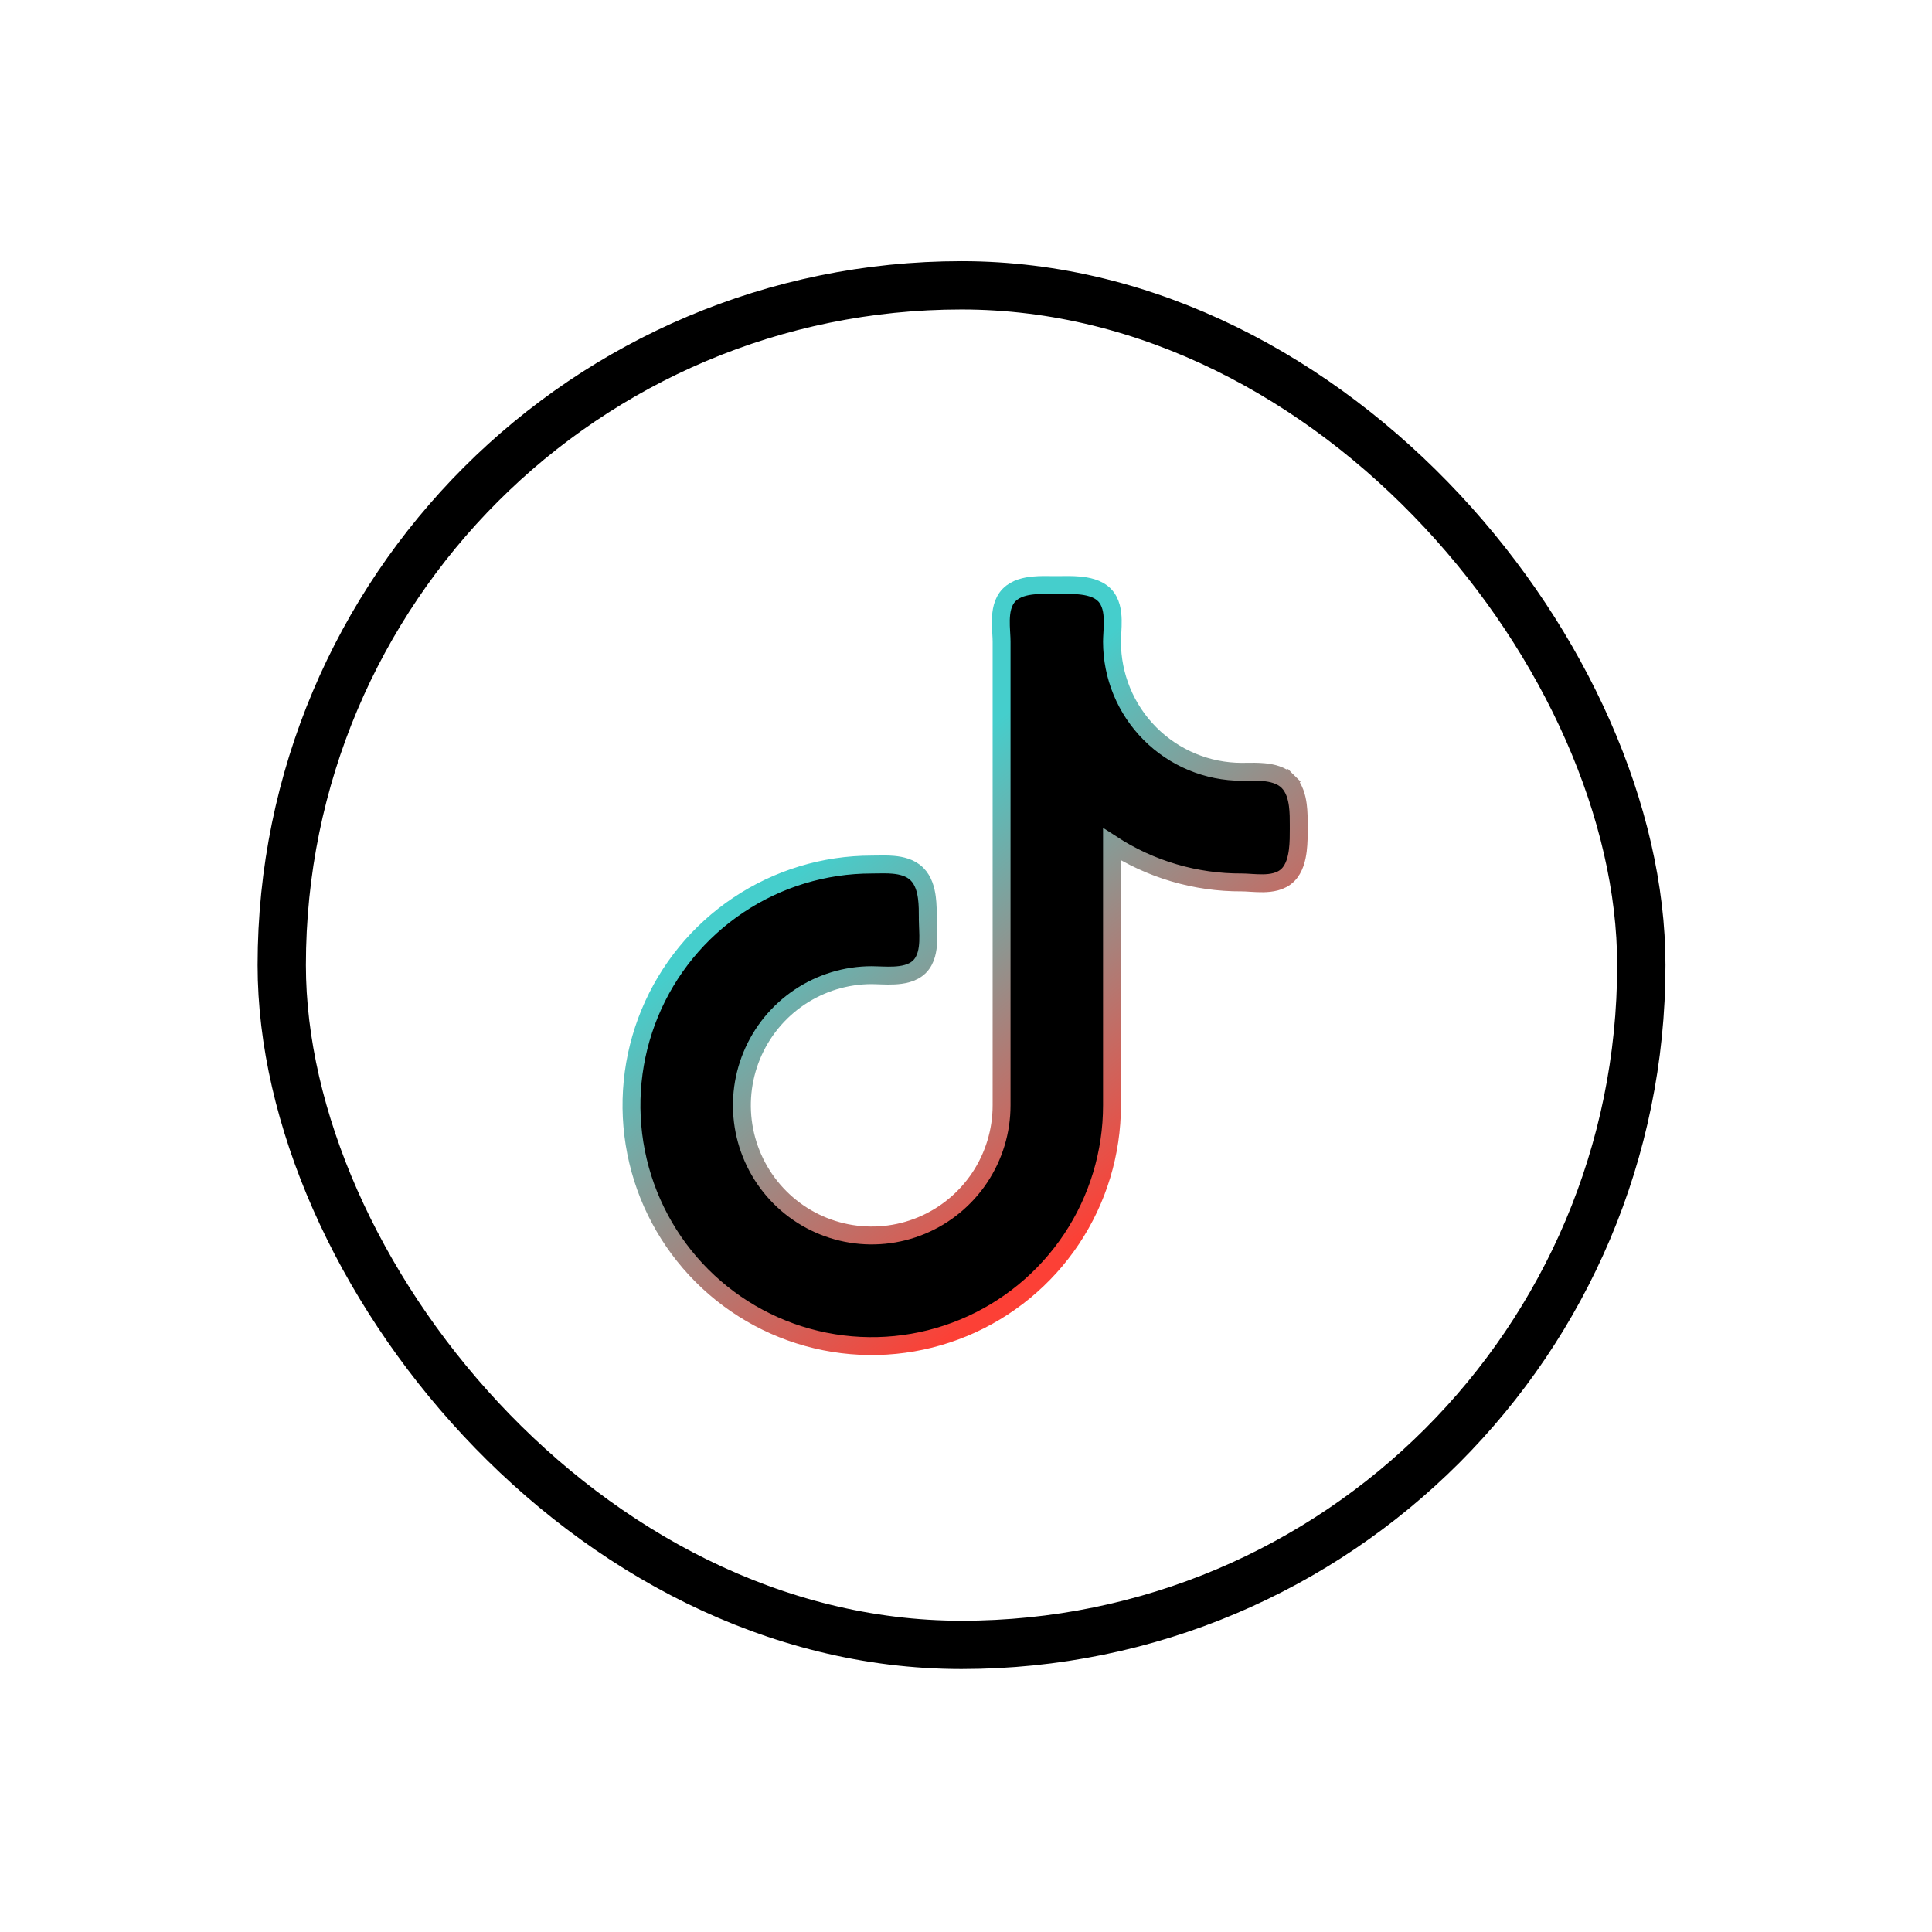
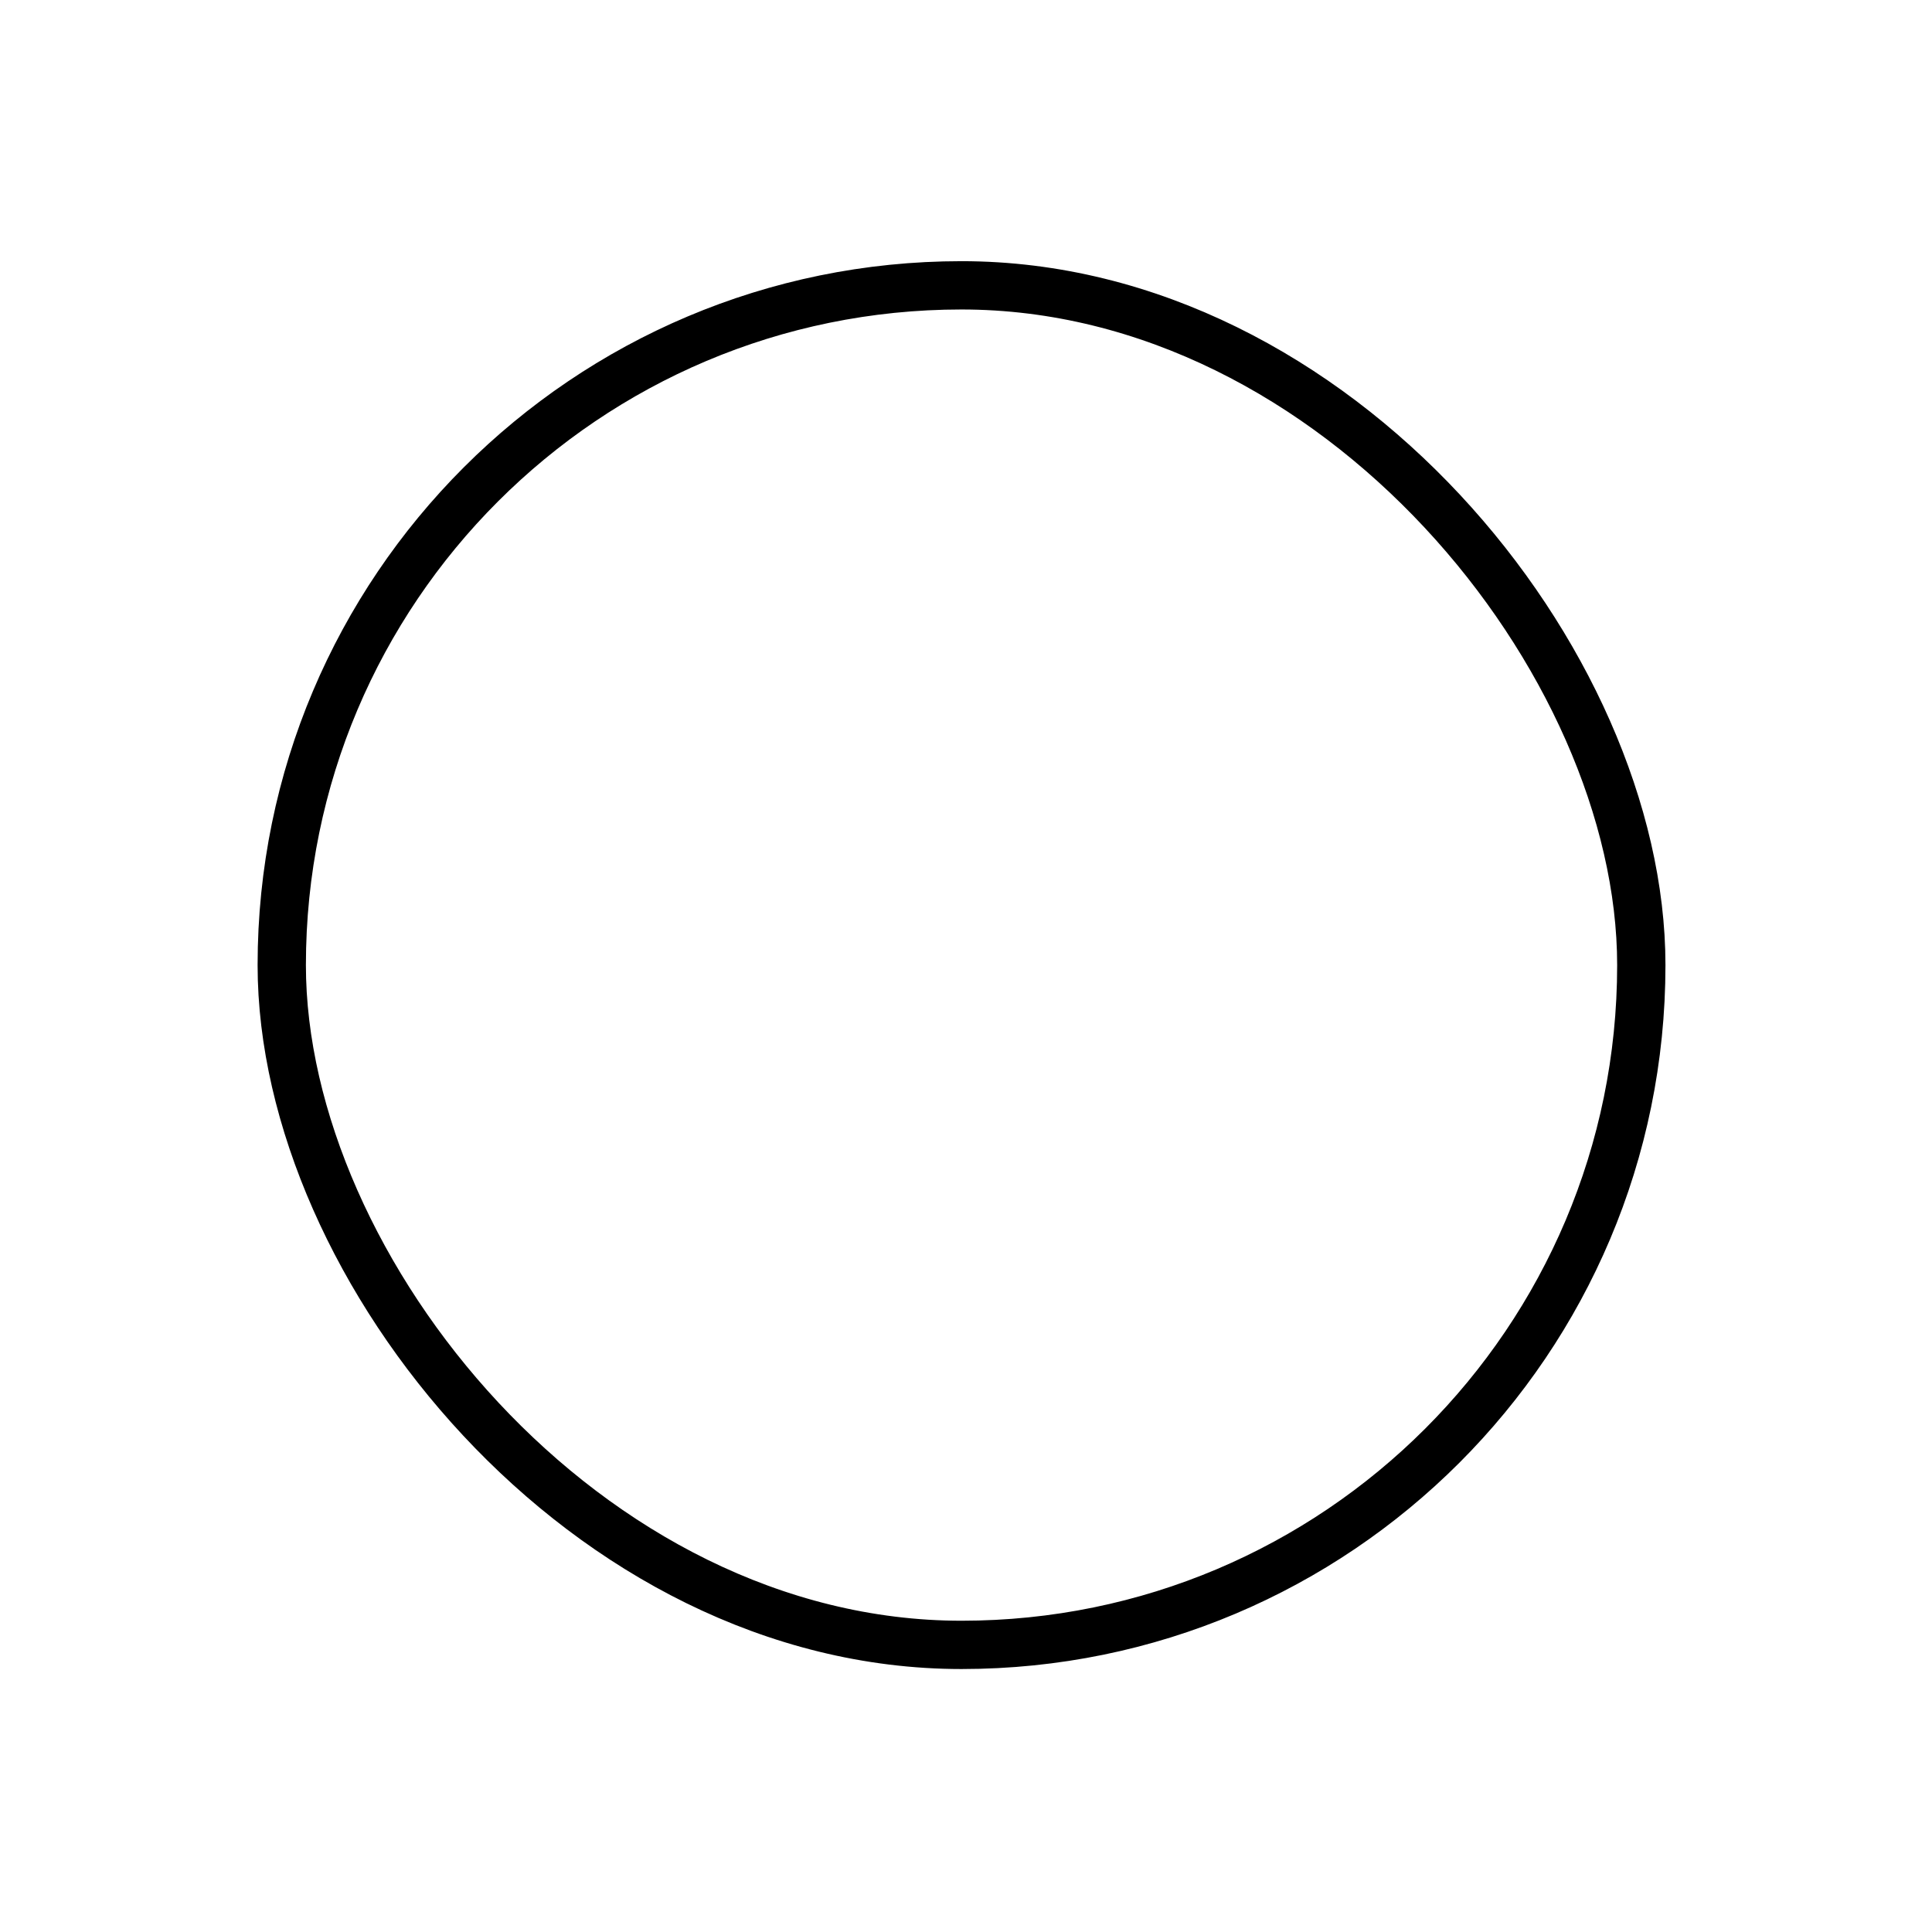
<svg xmlns="http://www.w3.org/2000/svg" fill="none" height="1080" viewBox="0 0 1080 1080" width="1080">
-   <path d="M694.195 431.446C674.949 431.446 656.488 423.783 642.875 410.139C629.262 396.495 621.612 377.987 621.612 358.687C621.612 357.355 621.697 355.843 621.797 354.068C621.813 353.79 621.829 353.504 621.845 353.212C621.96 351.145 622.073 348.813 622.019 346.503C621.917 342.198 621.241 336.454 617.33 332.534C613.544 328.74 607.742 327.662 603.234 327.259C599.613 326.935 595.74 326.99 592.731 327.033C591.826 327.046 590.999 327.057 590.28 327.057C589.561 327.057 588.742 327.046 587.852 327.033C584.92 326.99 581.218 326.936 577.772 327.261C573.4 327.674 567.912 328.785 564.171 332.534C560.26 336.454 559.585 342.198 559.483 346.503C559.428 348.813 559.541 351.145 559.656 353.212C559.672 353.504 559.688 353.789 559.704 354.068C559.804 355.843 559.889 357.355 559.889 358.687V617.884C559.889 632.276 555.631 646.345 547.654 658.311C539.677 670.276 528.34 679.6 515.079 685.106C501.817 690.611 487.225 692.051 473.148 689.245C459.07 686.438 446.137 679.511 435.986 669.336C425.834 659.161 418.919 646.196 416.118 632.08C413.316 617.964 414.754 603.333 420.249 590.036C425.744 576.74 435.049 565.377 446.985 557.384C458.921 549.39 472.953 545.124 487.306 545.124C488.47 545.124 489.753 545.173 491.224 545.228C491.778 545.249 492.359 545.271 492.97 545.291C495.115 545.364 497.512 545.415 499.893 545.297C504.307 545.078 510.146 544.248 514.019 540.367C517.888 536.489 518.684 530.756 518.872 526.402C518.973 524.065 518.906 521.711 518.822 519.608C518.802 519.099 518.781 518.611 518.761 518.142C518.695 516.591 518.637 515.244 518.637 514.026C518.637 513.685 518.638 513.329 518.639 512.96C518.647 509.773 518.657 505.628 518.127 501.677C517.551 497.379 516.223 492.258 512.608 488.634C508.891 484.909 503.65 483.811 499.395 483.423C496.218 483.134 492.751 483.198 489.943 483.25C488.972 483.268 488.08 483.285 487.306 483.285C460.74 483.285 434.772 491.181 412.685 505.972C390.599 520.763 373.386 541.785 363.222 566.379C353.058 590.972 350.399 618.033 355.58 644.14C360.762 670.248 373.551 694.23 392.333 713.055C411.116 731.88 435.047 744.701 461.102 749.895C487.157 755.09 514.164 752.424 538.706 742.235C563.249 732.046 584.224 714.792 598.98 692.658C613.736 670.524 621.612 644.502 621.612 617.884V471.99C643.165 485.982 668.386 493.423 694.208 493.285C695.574 493.286 697.126 493.383 698.958 493.497C699.159 493.51 699.363 493.523 699.571 493.536C701.595 493.661 703.883 493.791 706.15 493.752C710.396 493.68 716.05 493.034 719.968 489.107C723.656 485.41 724.938 479.833 725.493 475.339C726.017 471.108 726.006 466.685 725.999 463.431C725.998 463.06 725.997 462.704 725.997 462.366C725.997 462.025 725.998 461.669 725.999 461.3C726.006 458.109 726.017 453.952 725.487 449.988C724.912 445.681 723.587 440.539 719.968 436.912L716.428 440.444L719.968 436.912C716.243 433.179 710.867 432.058 706.541 431.645C703.168 431.322 699.535 431.376 696.635 431.42C695.743 431.433 694.92 431.446 694.195 431.446Z" fill="black" stroke="url(#paint0_linear)" stroke-width="10" />
  <rect height="760" rx="380" stroke="black" stroke-width="27" width="760" x="157.5" y="159.5" />
  <defs>
    <linearGradient gradientUnits="userSpaceOnUse" id="paint0_linear" x1="472.73" x2="630.248" y1="467.006" y2="671.545">
      <stop offset="0.002" stop-color="#45CECC" />
      <stop offset="1" stop-color="#FC4036" />
    </linearGradient>
  </defs>
</svg>